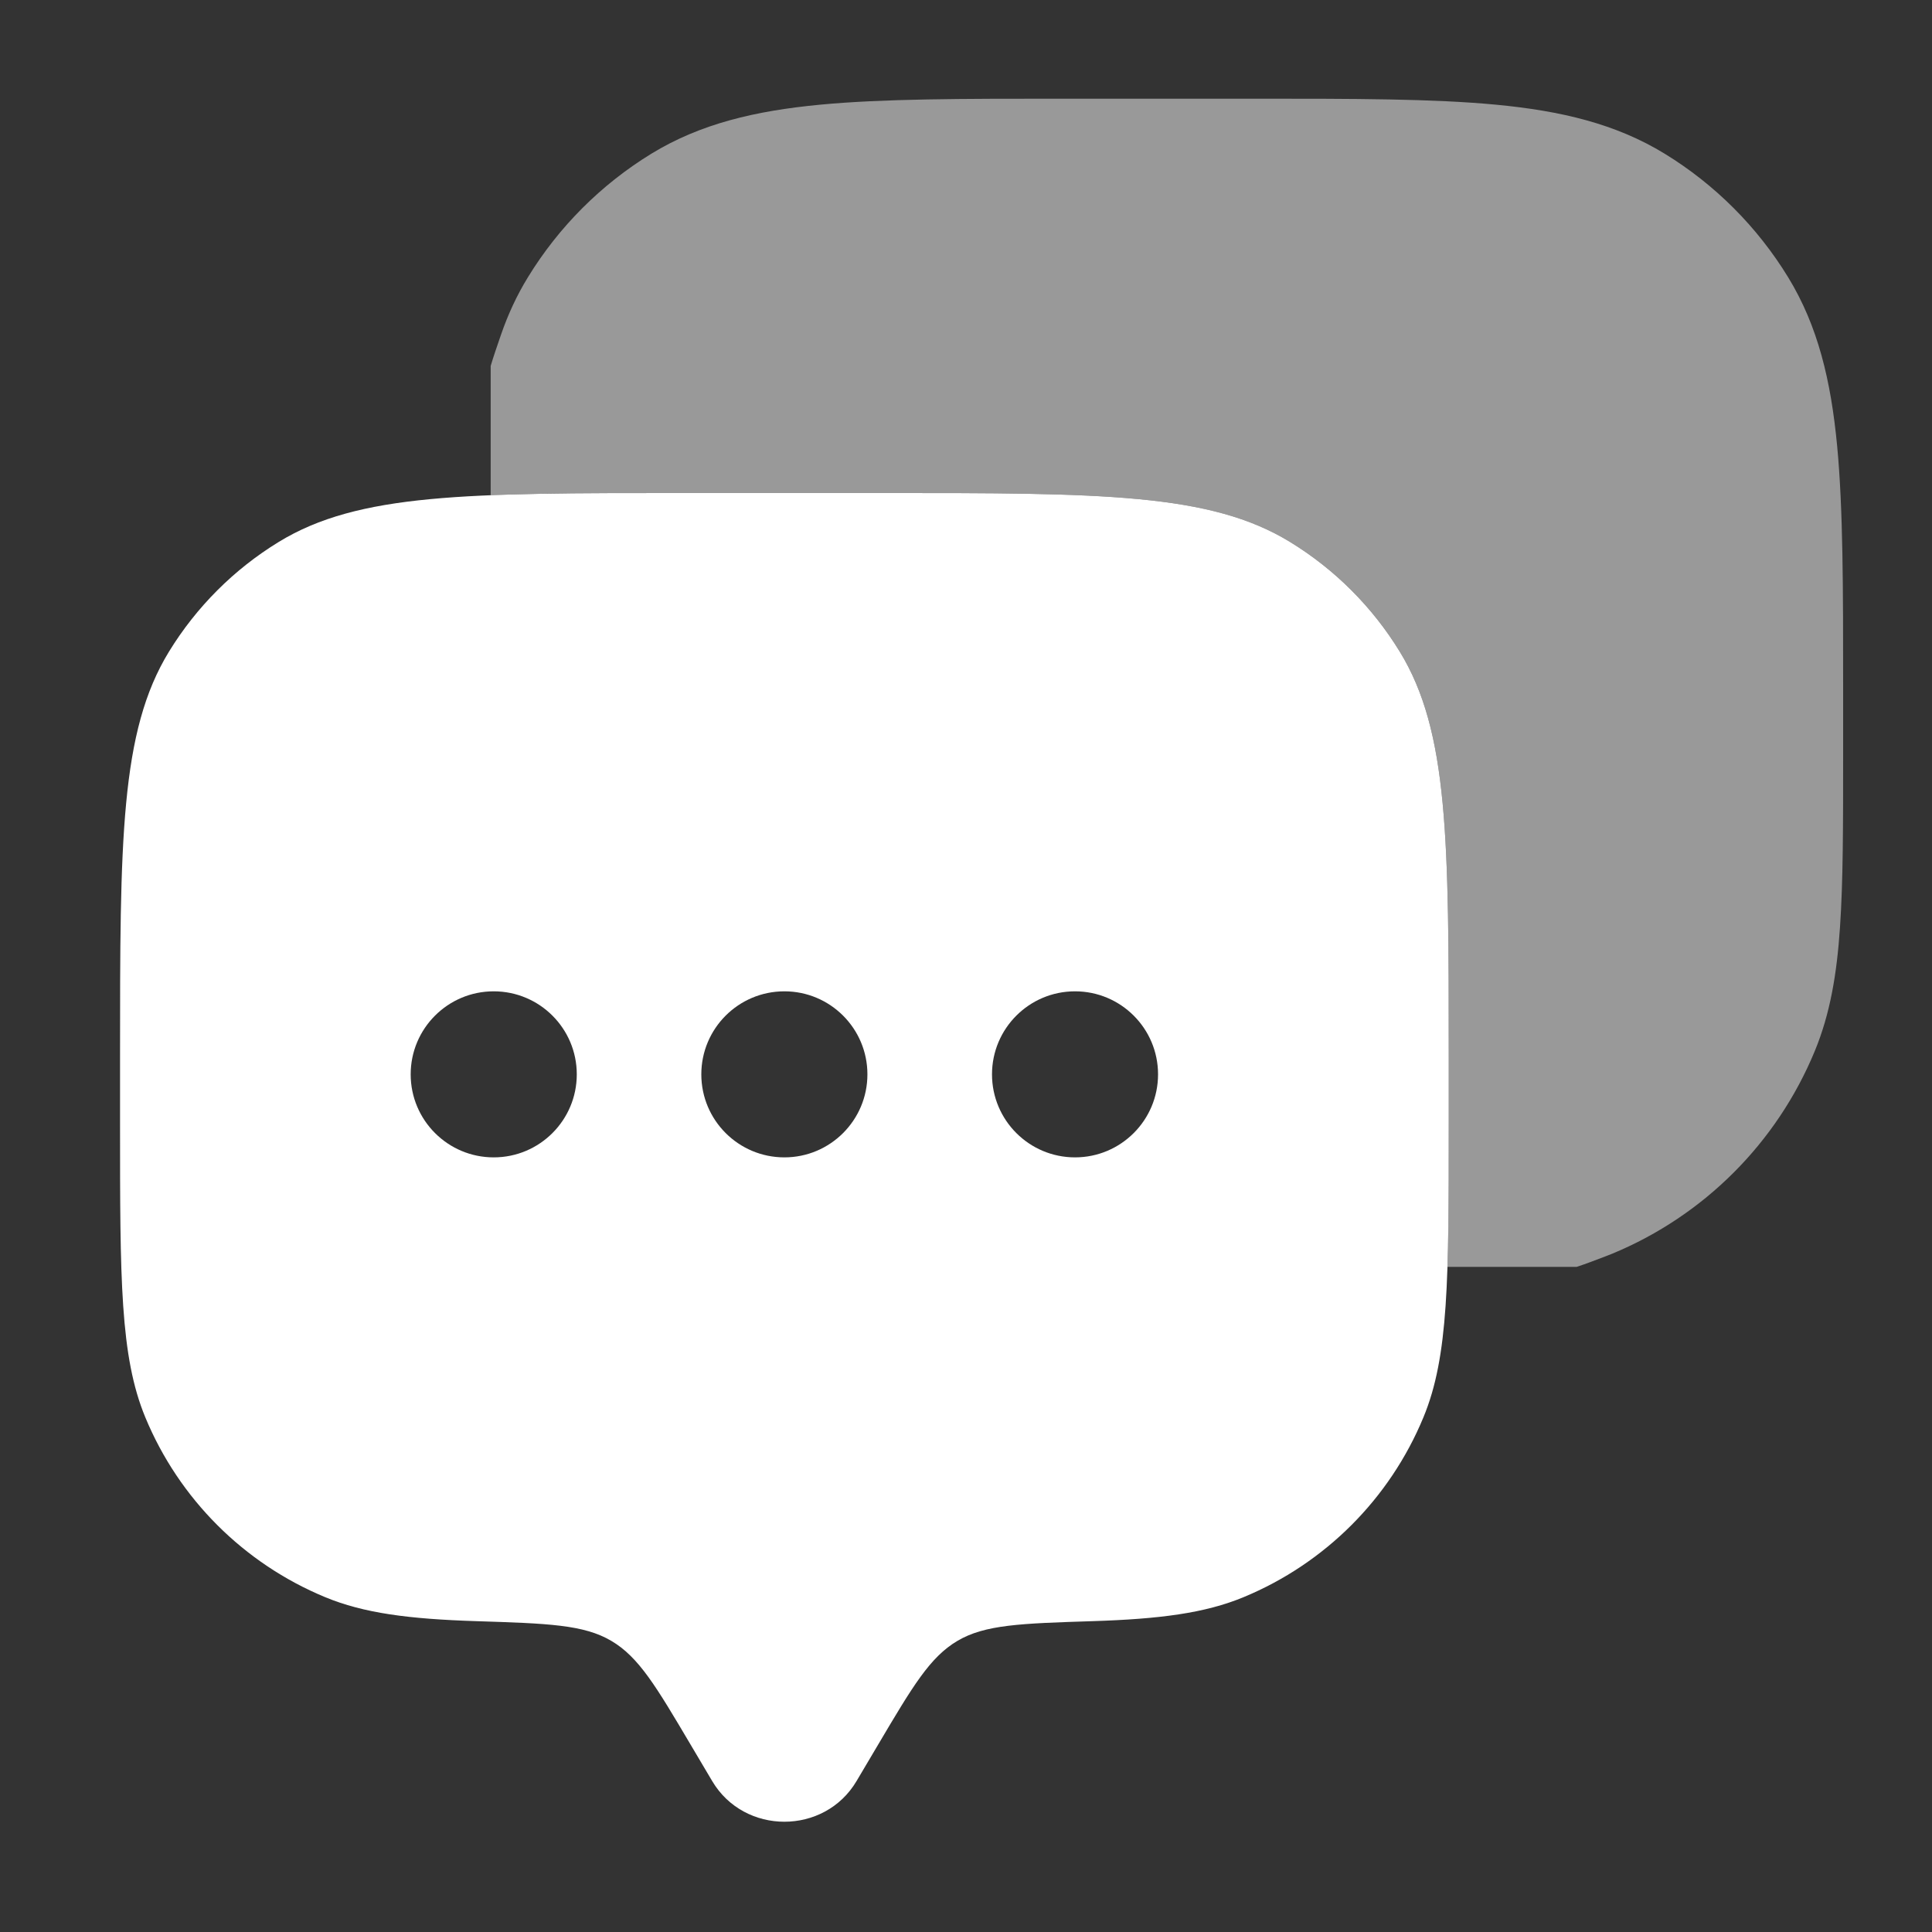
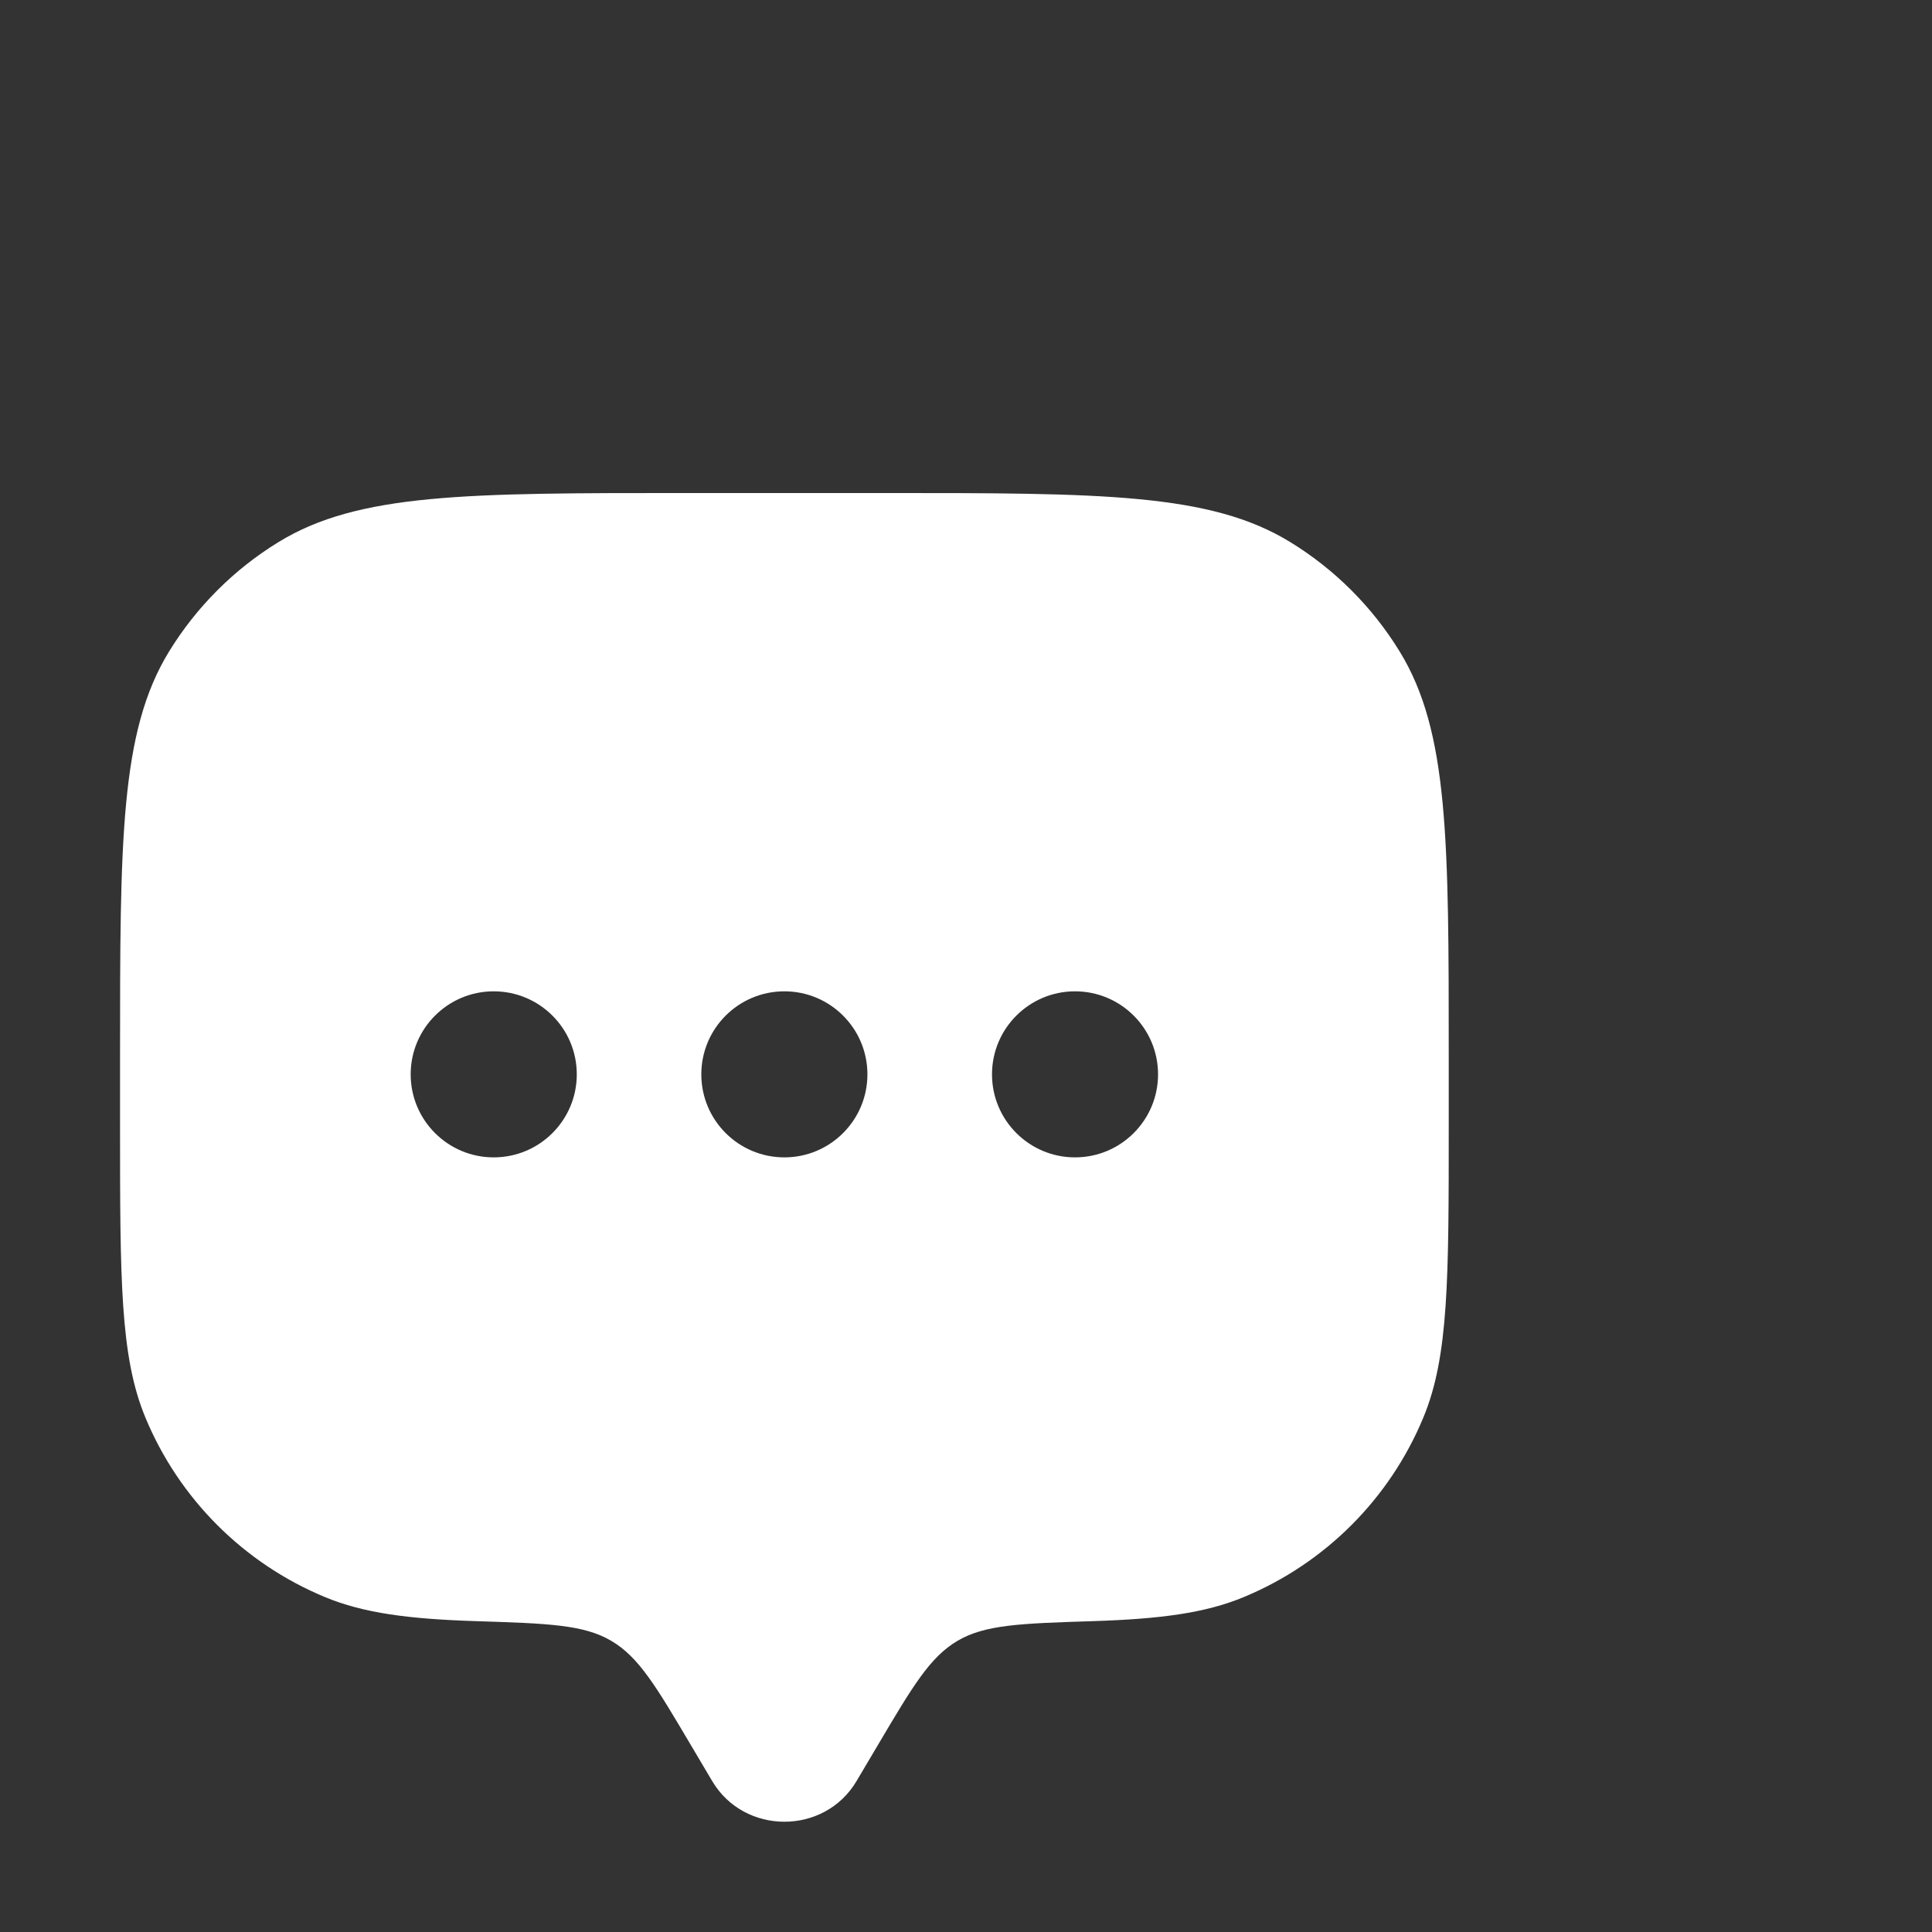
<svg xmlns="http://www.w3.org/2000/svg" width="37" height="37" viewBox="0 0 37 37" fill="none">
  <rect x="0" y="0" width="37" height="37" fill="#333333" stroke="none" />
  <path fill-rule="evenodd" clip-rule="evenodd" d="M16.404 34.109L16.817 33.412C17.478 32.295 17.809 31.736 18.335 31.425C18.862 31.113 19.549 31.091 20.923 31.047C22.211 31.006 23.077 30.894 23.817 30.587C25.376 29.941 26.615 28.703 27.26 27.144C27.745 25.975 27.745 24.493 27.745 21.529V20.257C27.745 16.092 27.745 14.01 26.807 12.48C26.283 11.624 25.563 10.904 24.707 10.38C23.177 9.442 21.095 9.442 16.93 9.442H13.113C8.949 9.442 6.866 9.442 5.336 10.38C4.48 10.904 3.761 11.624 3.236 12.48C2.299 14.01 2.299 16.092 2.299 20.257V21.529C2.299 24.493 2.299 25.975 2.783 27.144C3.429 28.703 4.667 29.941 6.226 30.587C6.966 30.894 7.832 31.006 9.12 31.047C10.494 31.091 11.181 31.113 11.708 31.425C12.235 31.736 12.565 32.295 13.226 33.412L13.639 34.109C14.254 35.148 15.79 35.148 16.404 34.109ZM20.588 22.165C21.466 22.165 22.178 21.453 22.178 20.575C22.178 19.697 21.466 18.985 20.588 18.985C19.71 18.985 18.998 19.697 18.998 20.575C18.998 21.453 19.71 22.165 20.588 22.165ZM16.612 20.575C16.612 21.453 15.9 22.165 15.022 22.165C14.143 22.165 13.431 21.453 13.431 20.575C13.431 19.697 14.143 18.985 15.022 18.985C15.9 18.985 16.612 19.697 16.612 20.575ZM9.455 22.165C10.334 22.165 11.046 21.453 11.046 20.575C11.046 19.697 10.334 18.985 9.455 18.985C8.577 18.985 7.865 19.697 7.865 20.575C7.865 21.453 8.577 22.165 9.455 22.165Z" fill="white" />
-   <path opacity="0.5" d="M24.028 1.89C25.928 1.89 27.439 1.89 28.651 2.005C29.894 2.123 30.945 2.371 31.881 2.944C32.844 3.534 33.653 4.344 34.243 5.307C34.817 6.243 35.065 7.294 35.183 8.536C35.298 9.748 35.298 11.259 35.298 13.16V14.458C35.298 15.81 35.298 16.886 35.238 17.758C35.178 18.651 35.05 19.417 34.753 20.134C34.027 21.888 32.634 23.281 30.88 24.008C30.836 24.026 30.792 24.043 30.748 24.06C30.536 24.141 30.355 24.21 30.195 24.262H27.72C27.745 23.514 27.745 22.622 27.745 21.529V20.257C27.745 16.092 27.745 14.01 26.807 12.48C26.283 11.624 25.563 10.904 24.707 10.38C23.177 9.442 21.095 9.442 16.93 9.442H13.113C11.635 9.442 10.419 9.442 9.397 9.484V7.009C9.447 6.839 9.514 6.644 9.593 6.415C9.727 6.026 9.896 5.658 10.112 5.307C10.702 4.344 11.511 3.534 12.474 2.944C13.41 2.371 14.461 2.123 15.704 2.005C16.916 1.89 18.427 1.89 20.327 1.89H24.028Z" fill="white" />
</svg>